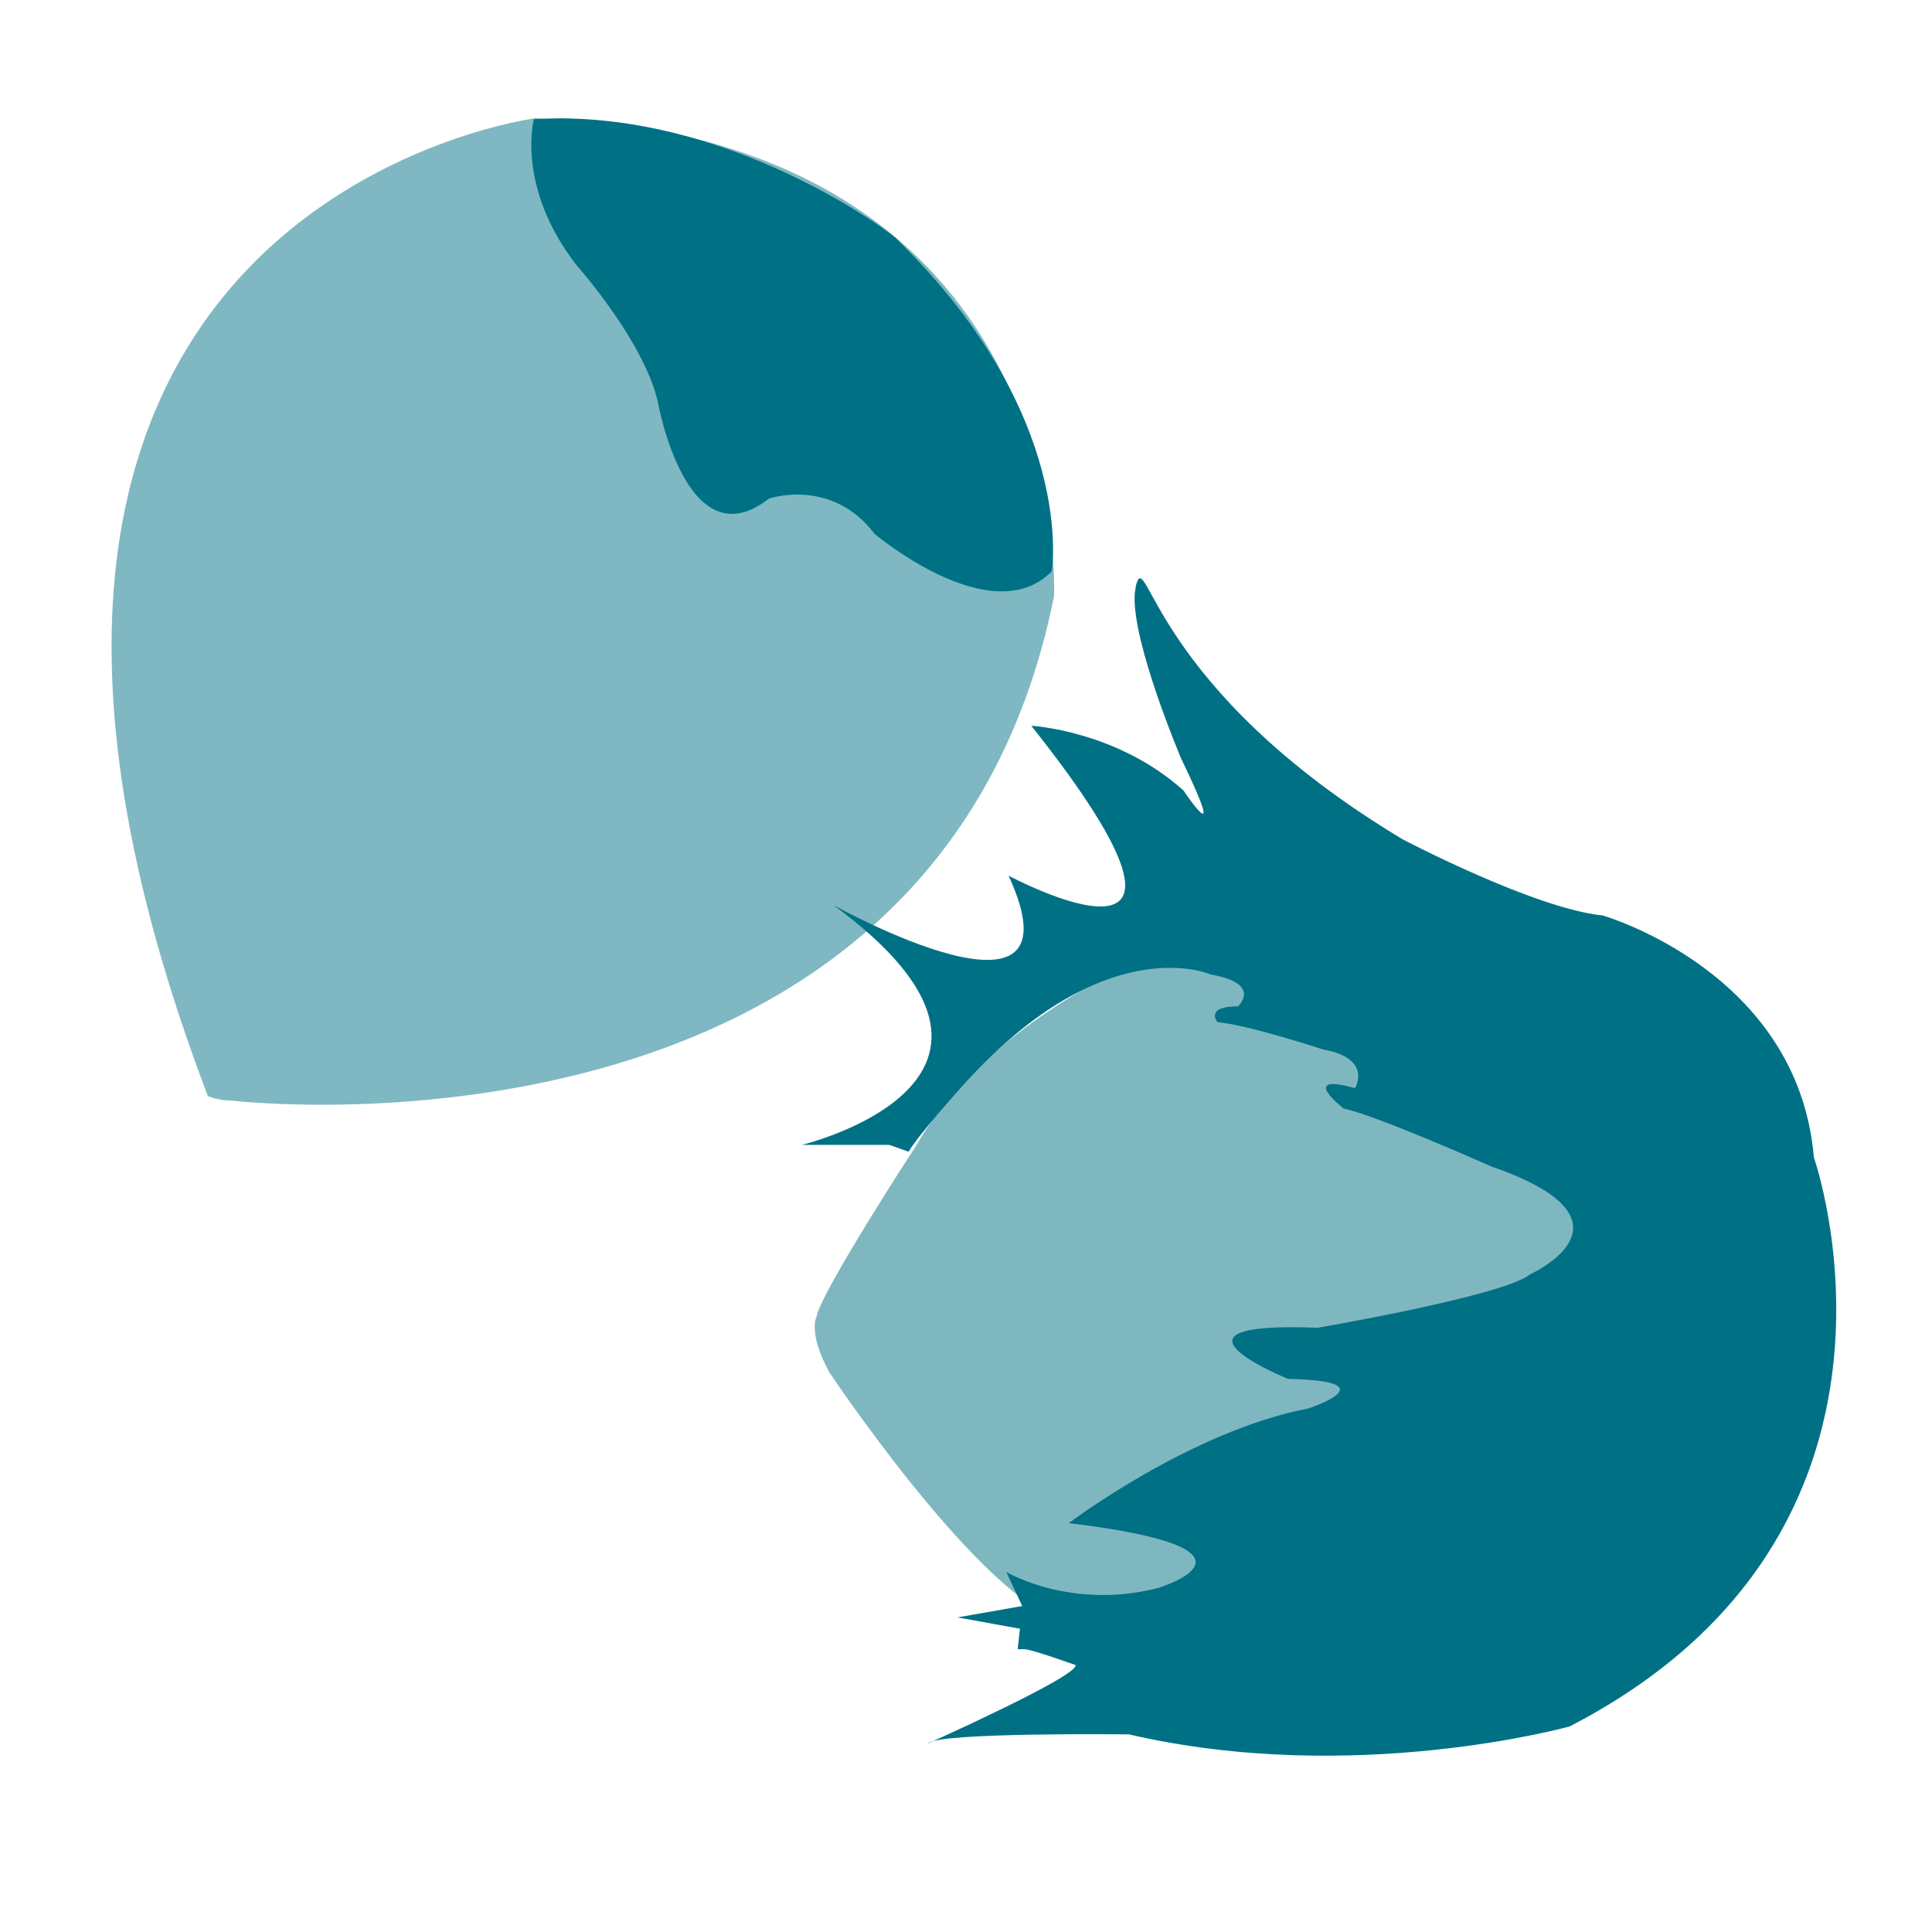
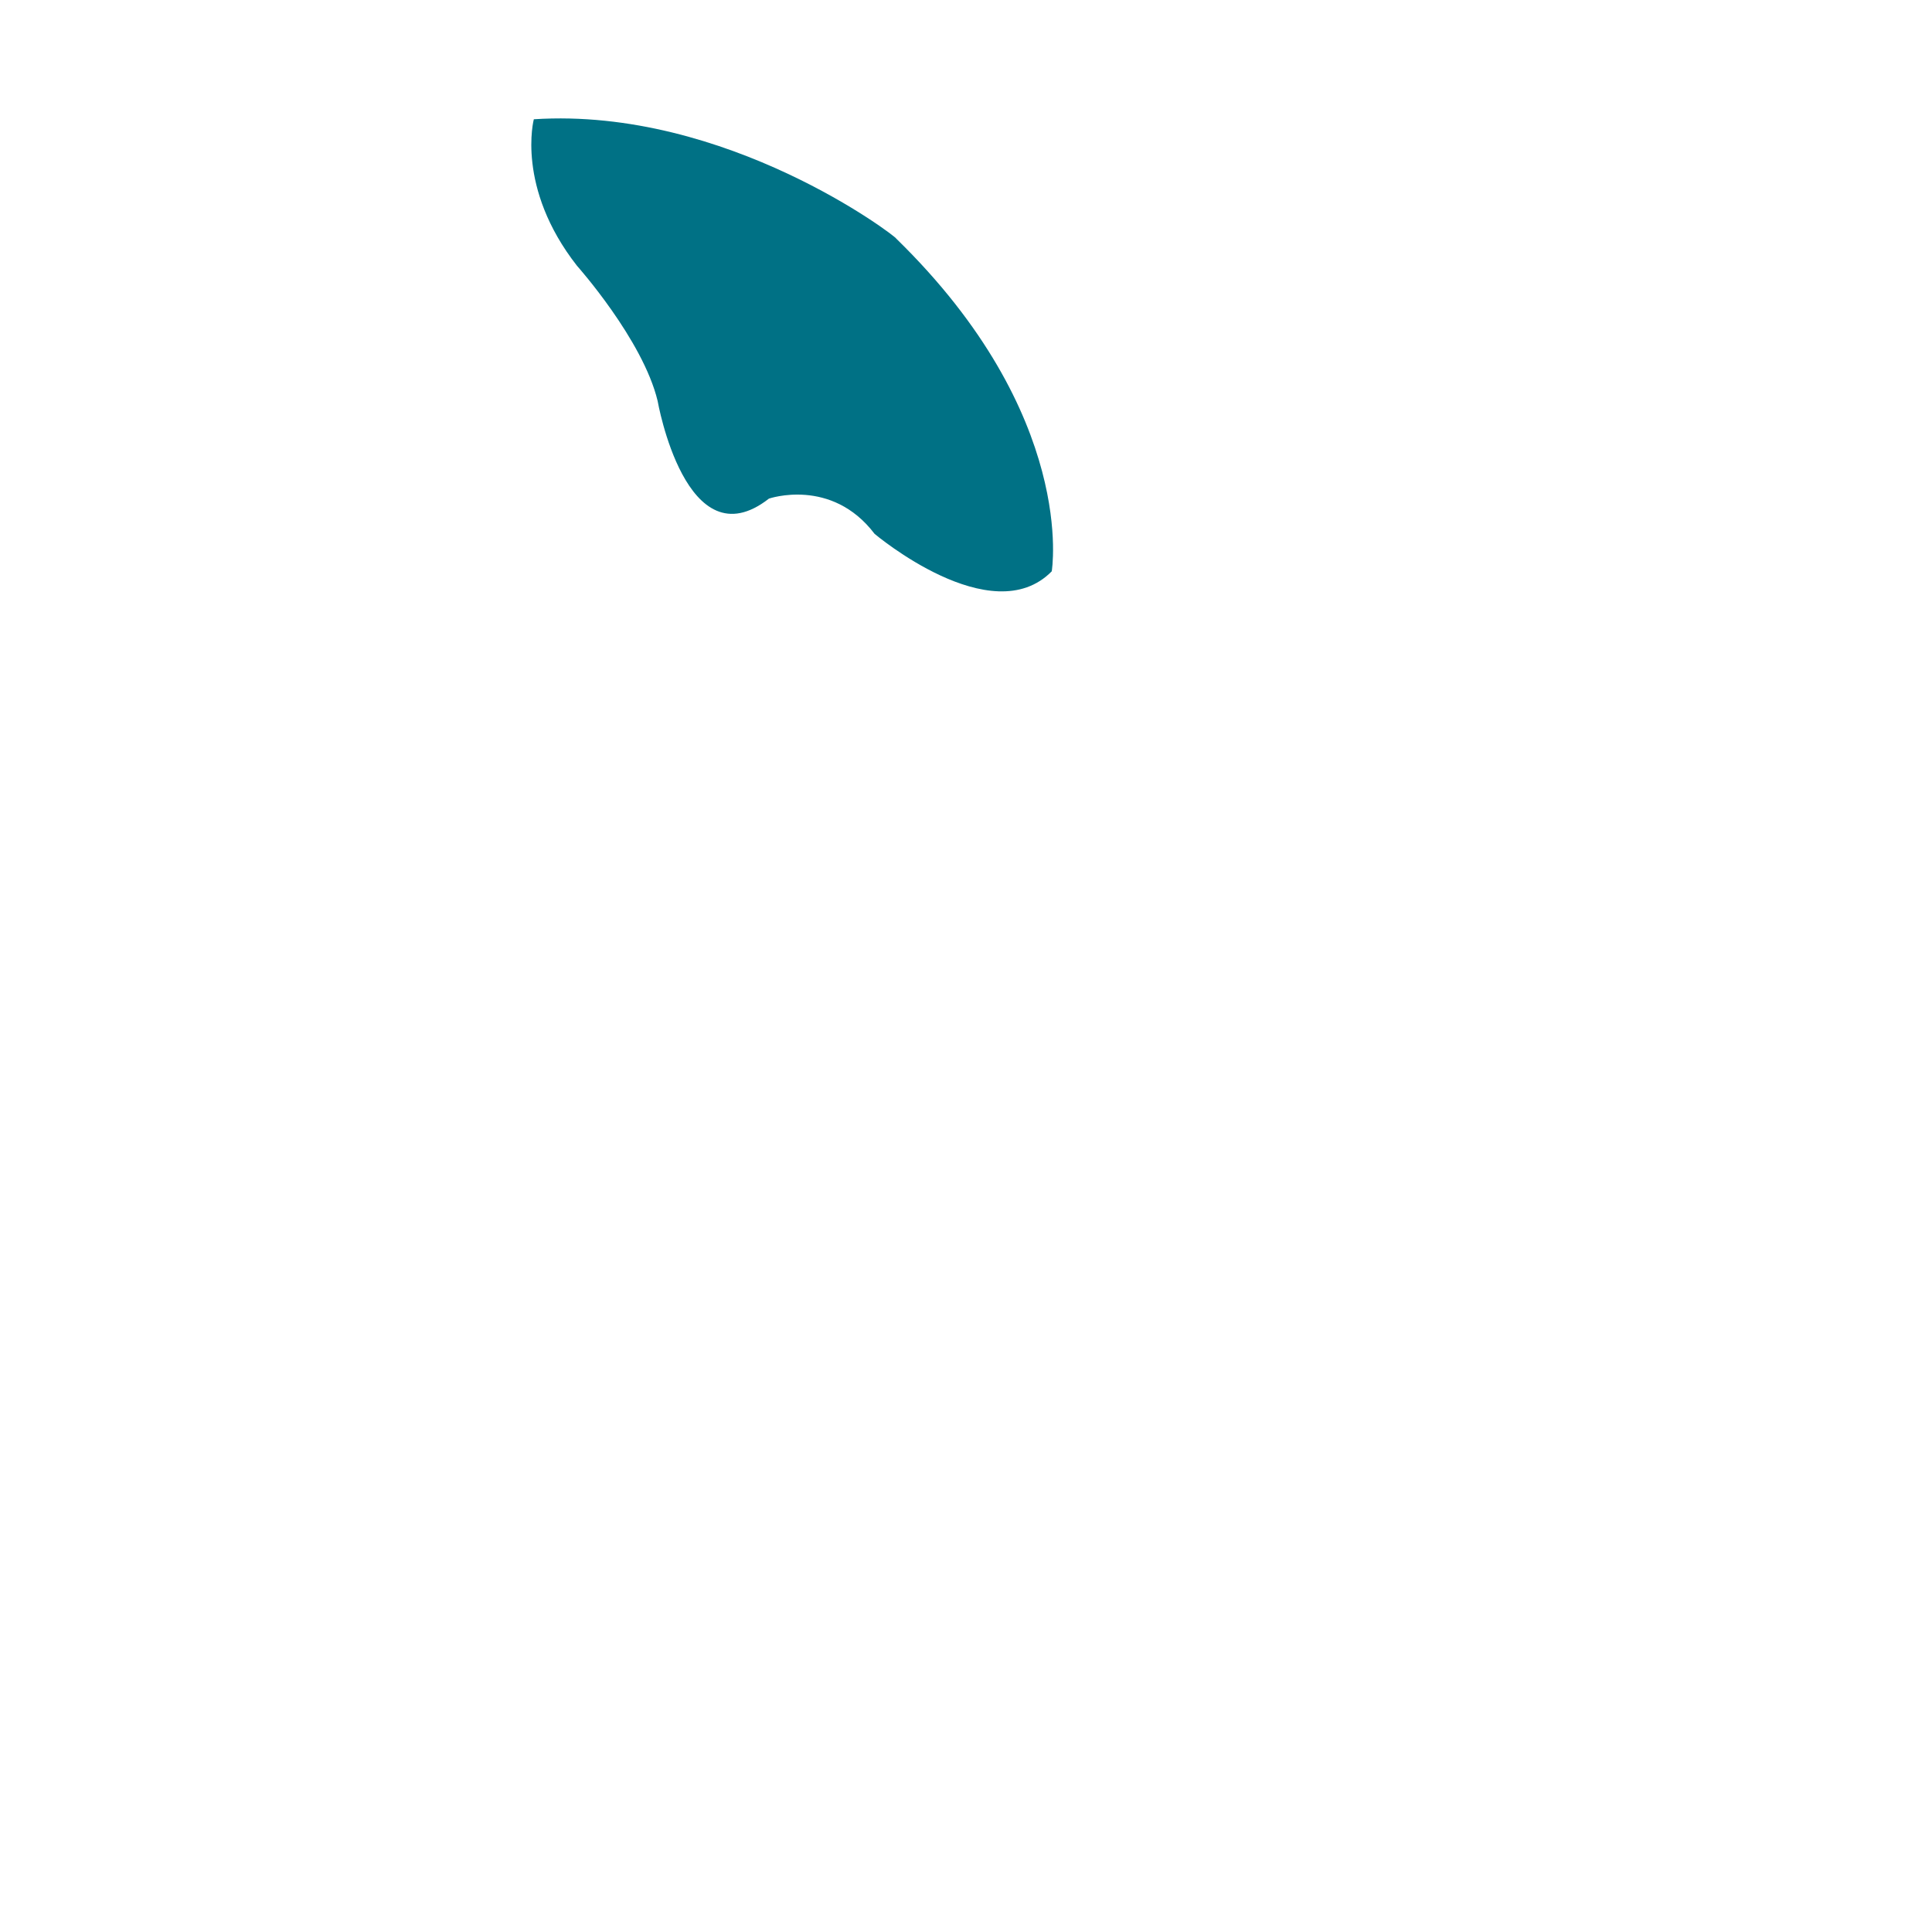
<svg xmlns="http://www.w3.org/2000/svg" version="1.1" id="Ebene_2" x="0px" y="0px" viewBox="0 0 170.1 170.1" style="enable-background:new 0 0 170.1 170.1;" xml:space="preserve">
  <style type="text/css">
	.st0{fill:#007185;}
	.st1{opacity:0.5;fill:#007185;}
	.st2{opacity:0.5;}
	.st3{fill:#007086;stroke:#005357;stroke-width:5;stroke-miterlimit:10;}
</style>
  <g>
    <image style="overflow:visible;opacity:0.2;" width="505" height="558" transform="matrix(0.24 0 0 0.24 61.08 42.84)">
	</image>
    <g>
      <g>
-         <path class="st0" d="M78.3,100.8h-7.7c0,0,23.7-5.7,2.8-21.1c0,0,22.3,12.4,15.4-2.6c0,0,21.7,11.6,2-13.2c0,0,7.5,0.4,13.4,5.7     c0,0,4.1,6.1-0.2-2.8c0,0-4.3-10.1-4.1-14.4c0-0.3,0.1-0.6,0.1-0.8c1-3.8,1.2,8.9,23.5,22.3c0,0,11.6,6.1,17.6,6.7     c0,0,17.2,4.9,18.6,21.3c0,0,11.6,33-21.5,50.1c0,0-19,5.3-38.8,0.7c0,0-16.9-0.2-17.7,0.8c0,0,13.2-5.9,13-6.9     c0,0-3.9-1.4-4.5-1.4c-0.6,0-0.6,0-0.6,0l0.2-1.8l-5.5-1l5.7-1l-1.4-3c0,0,5.7,3.4,13.4,1.4c0,0,11.2-3.4-7.9-5.7     c0,0,10.7-8.1,21.1-10.1c0,0,7.3-2.4-1.8-2.6c0,0-12.6-5.1,2.6-4.5c0,0,16.4-2.8,18.7-4.7c0,0,10.5-4.7-3.4-9.5     c0,0-10.1-4.5-13-5.1c0,0-4.1-3.2,1-1.8c0,0,1.6-2.6-2.8-3.4c0,0-6.7-2.2-9.3-2.4c0,0-1.2-1.4,1.8-1.4c0,0,2.2-2-2.4-2.8     c0,0-9.5-4.3-22.3,10.3c0,0-3.5,3.9-4.3,5.3L78.3,100.8z" />
-         <path class="st1" d="M80.7,100.8c0,0-8.4,12.9-8.8,15.1c0,0-0.8,1.4,1.1,4.9c0,0,12.4,18.6,19.9,21.7c0,0,47.6,0.2,50.5-12.6     c0,0,8.5-11.1,3-24.1c0,0-17.6-26.6-32.6-26.4C113.8,79.3,89.4,85.6,80.7,100.8z" />
-       </g>
+         </g>
    </g>
  </g>
  <g class="st2">
    <image style="overflow:visible;opacity:0.2;" width="472" height="488" transform="matrix(0.24 0 0 0.24 0.36 2.28)">
	</image>
    <g>
-       <path class="st0" d="M47.2,10.4c0,0-58.8,7.5-28.9,86.1c0,0,0.9,0.4,2.1,0.4c0,0,62,7.4,72.4-44.4c0,0,1.9-39.1-43.4-42.1    C48.7,10.5,48,10.5,47.2,10.4z" />
-     </g>
+       </g>
  </g>
  <path class="st0" d="M47,10.5c0,0-1.6,6,3.8,12.9c0,0,5.8,6.5,7.1,11.9c0,0,2.5,14.3,9.8,8.6c0,0,5.5-1.9,9.3,3.1  c0,0,10.3,8.7,15.6,3.3c0,0,2.3-13.7-13.7-29.3C79,20.9,64,9.4,47,10.5z" />
-   <path class="st3" d="M88.8,49.7" />
</svg>